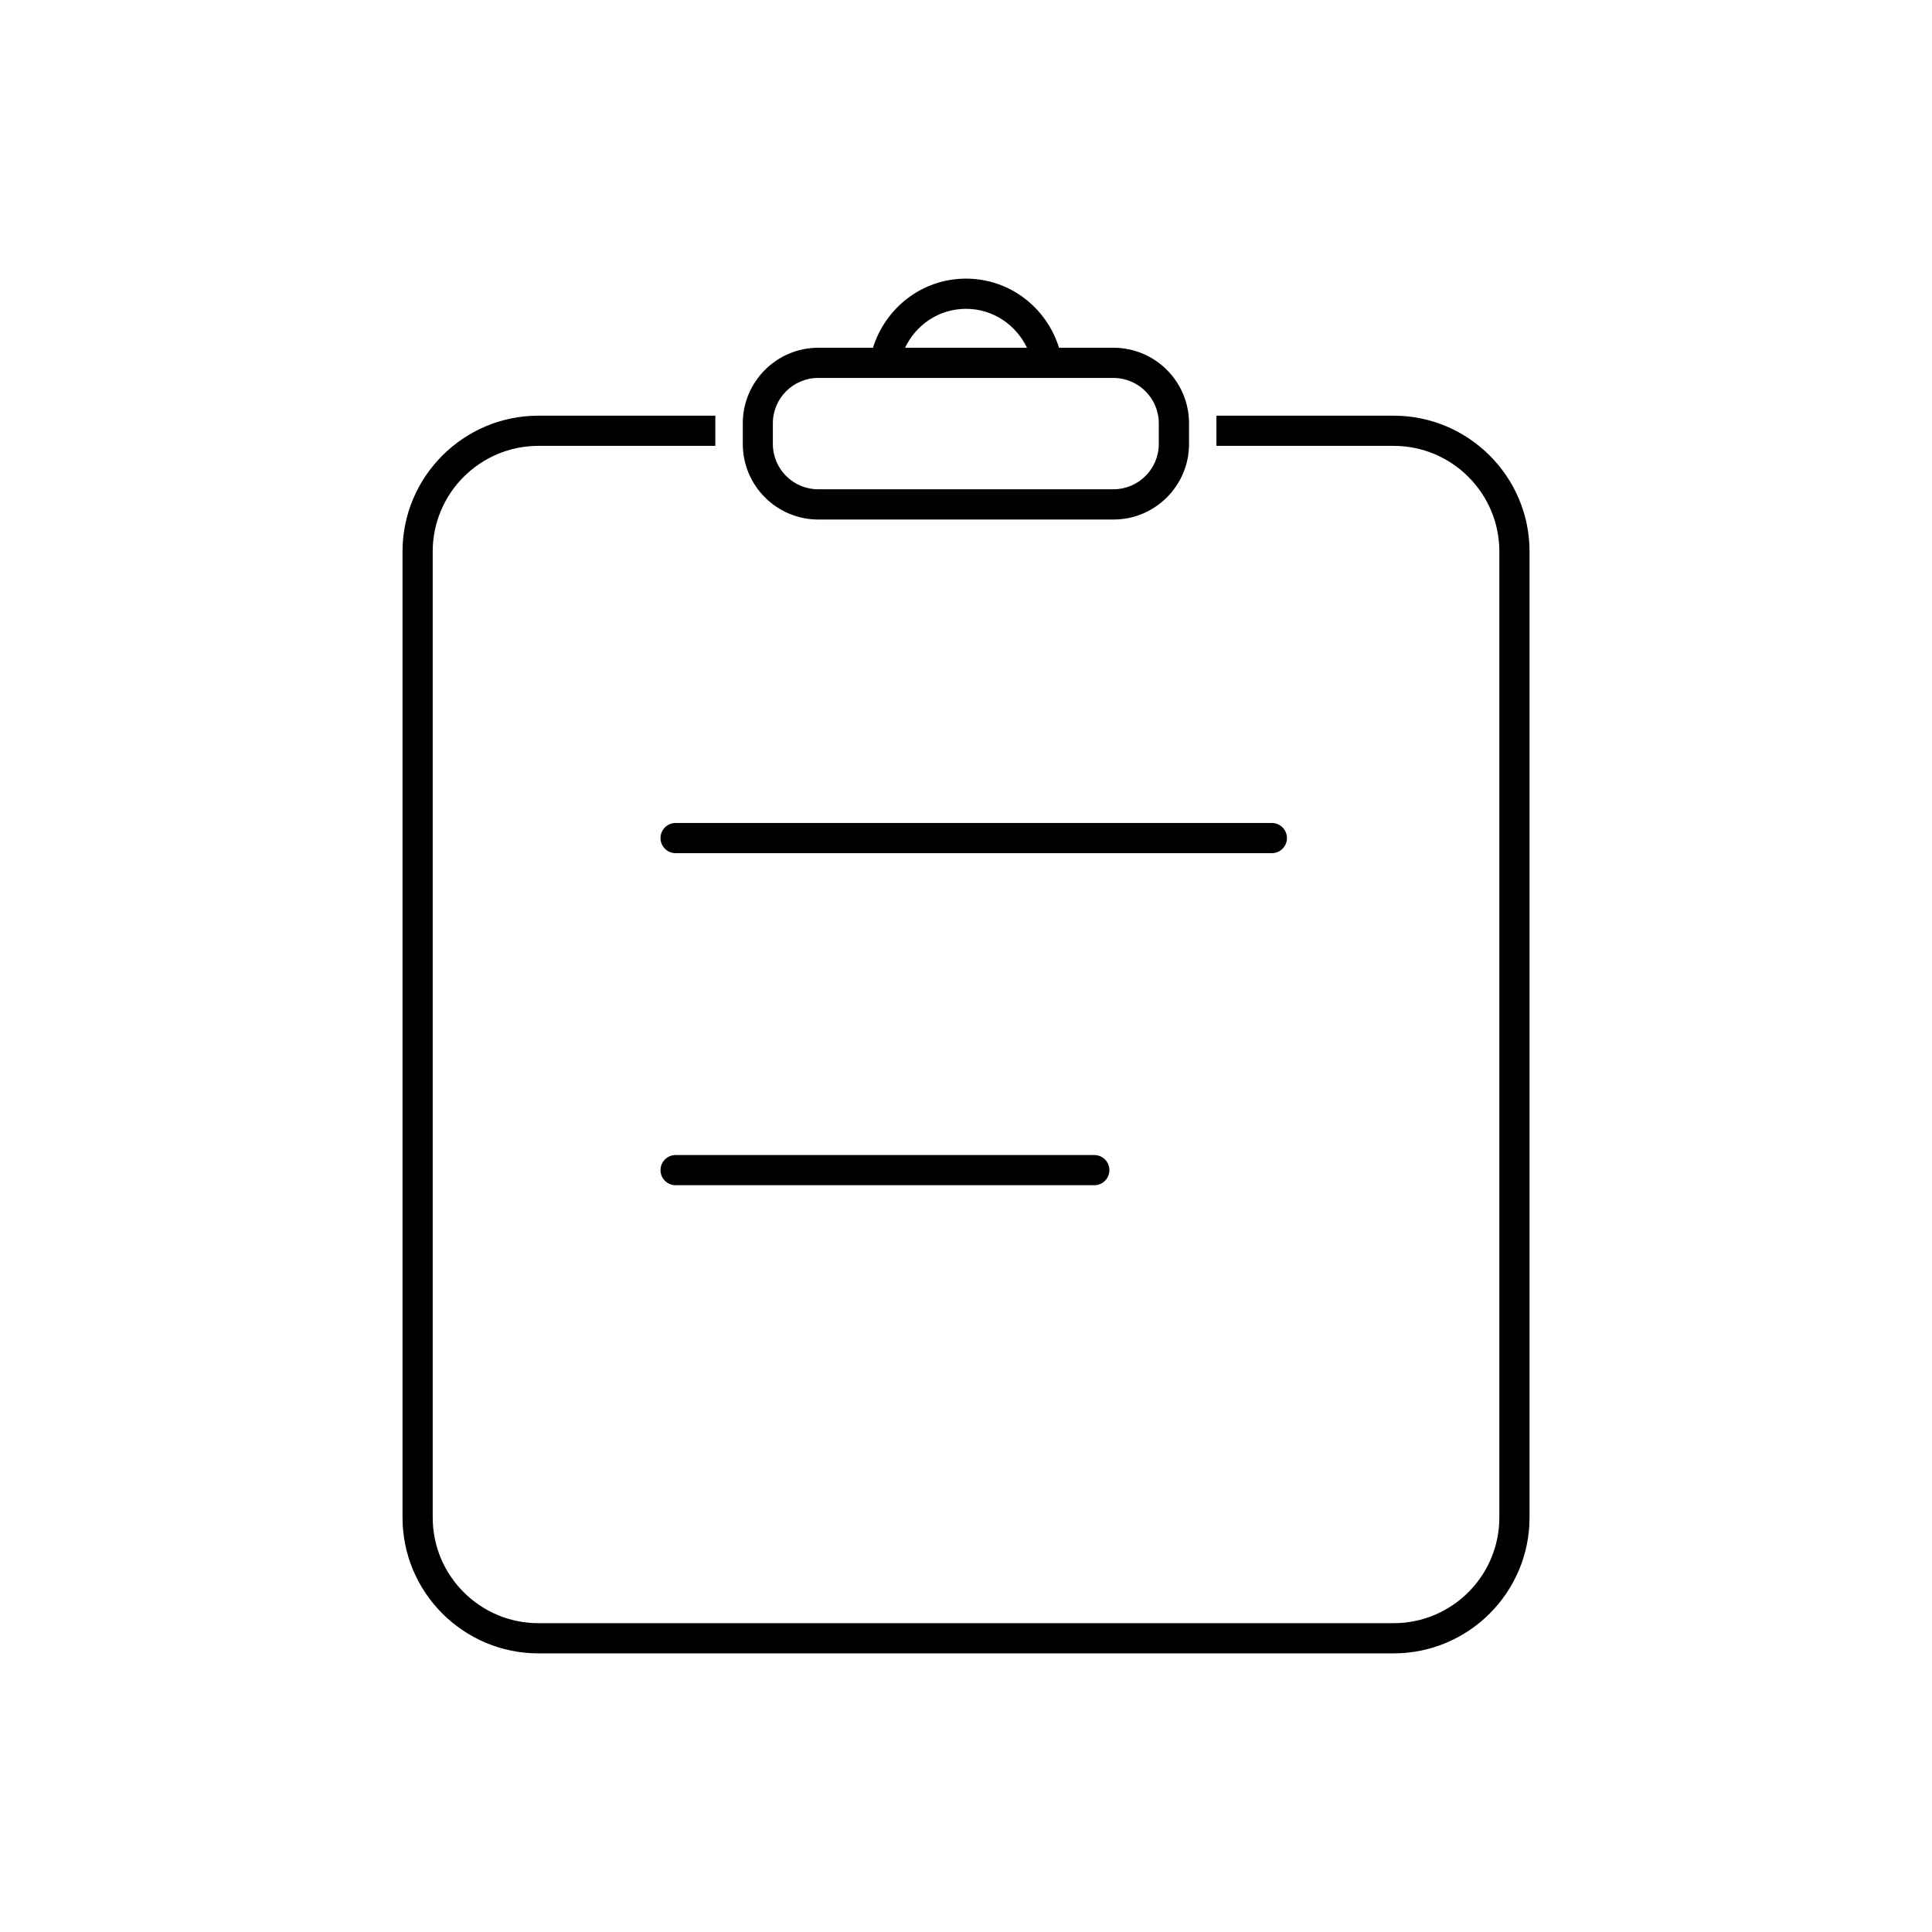
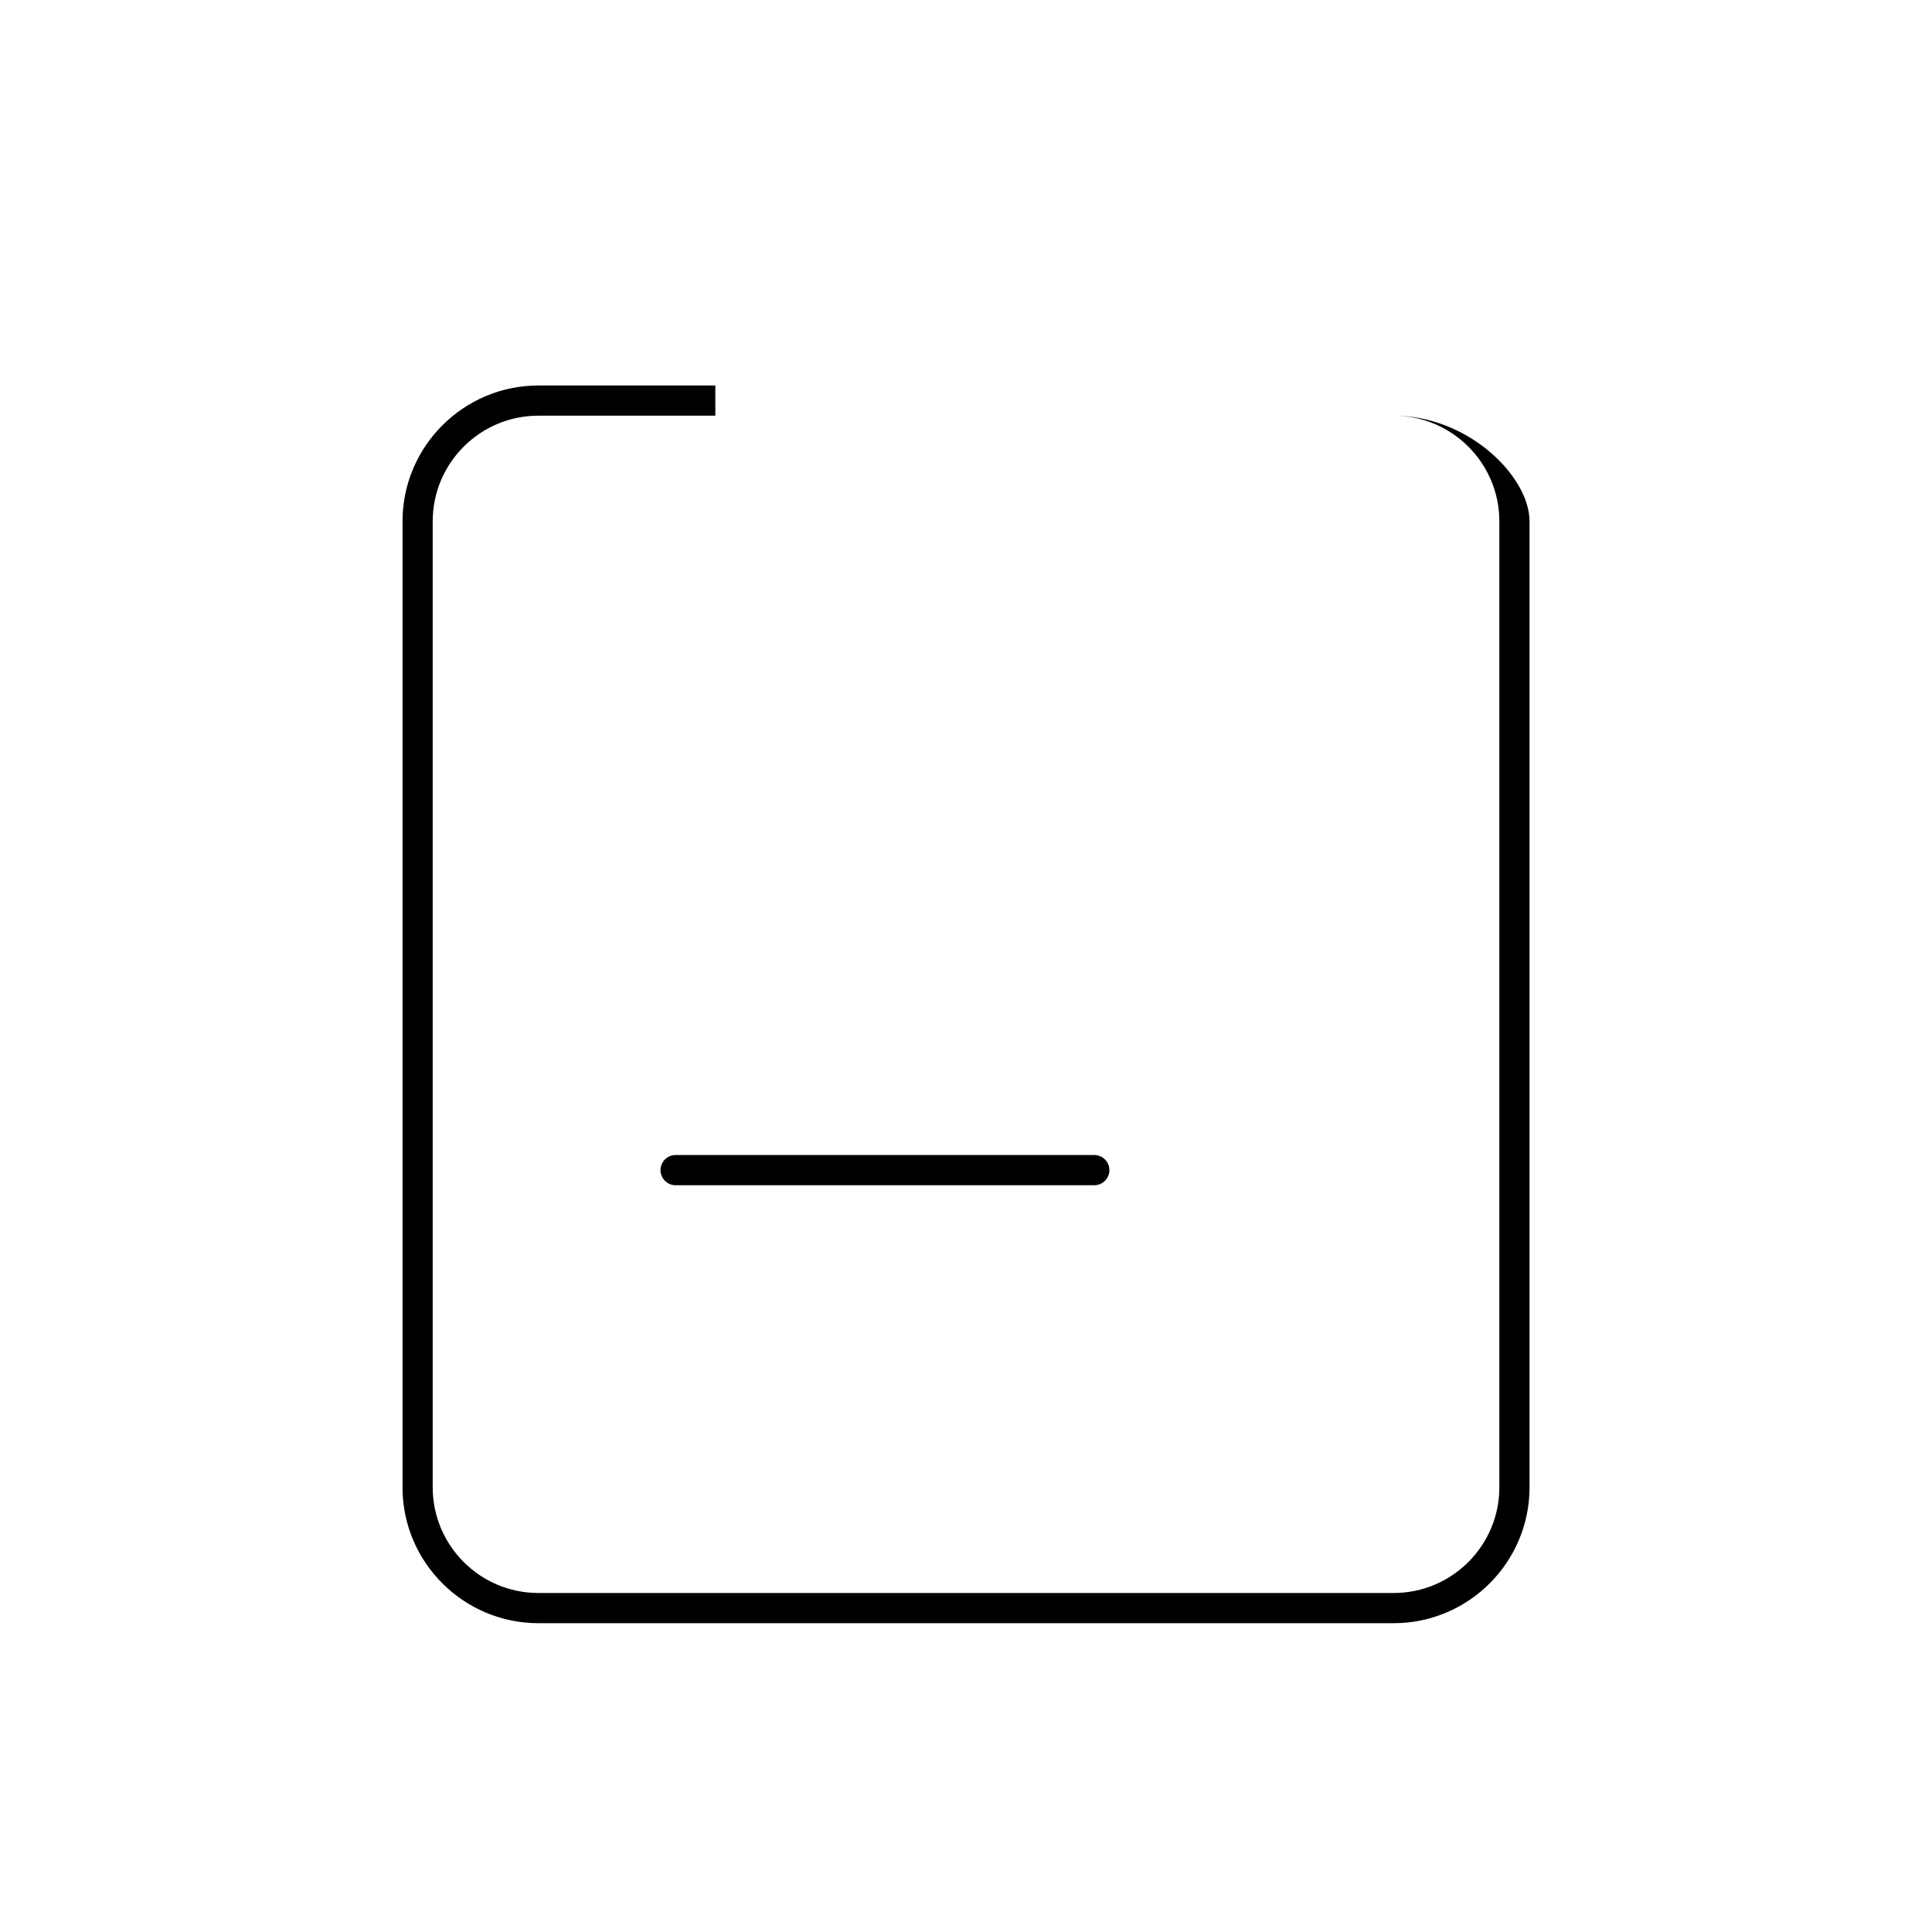
<svg xmlns="http://www.w3.org/2000/svg" version="1.1" id="图层_1" x="0px" y="0px" width="32px" height="32px" viewBox="0 0 32 32" enable-background="new 0 0 32 32" xml:space="preserve">
  <g>
-     <line fill="none" stroke="#000000" stroke-width="0.5" stroke-linecap="round" stroke-miterlimit="10" x1="11.19" y1="13.881" x2="21.066" y2="13.881" />
    <line fill="none" stroke="#000000" stroke-width="0.5" stroke-linecap="round" stroke-miterlimit="10" x1="11.19" y1="19.381" x2="18.125" y2="19.381" />
-     <path d="M23.084,6.885h-2.936v0.5h2.936c0.965,0,1.75,0.785,1.75,1.75v16c0,0.965-0.785,1.75-1.75,1.75H8.917   c-0.965,0-1.75-0.785-1.75-1.75v-16c0-0.965,0.785-1.75,1.75-1.75h2.931v-0.5H8.917c-1.24,0-2.25,1.01-2.25,2.25v16   c0,1.241,1.01,2.25,2.25,2.25h14.167c1.24,0,2.25-1.009,2.25-2.25v-16C25.334,7.895,24.324,6.885,23.084,6.885" />
-     <path d="M18.443,5.76h-0.902C17.336,5.1,16.729,4.615,16,4.615c-0.728,0-1.334,0.484-1.541,1.145h-0.906   c-0.689,0-1.25,0.562-1.25,1.25v0.345c0,0.688,0.561,1.25,1.25,1.25h4.891c0.689,0,1.25-0.562,1.25-1.25V7.01   C19.693,6.32,19.133,5.76,18.443,5.76 M16,5.115c0.447,0,0.829,0.266,1.01,0.645h-2.019C15.17,5.381,15.551,5.115,16,5.115    M19.193,7.354c0,0.414-0.338,0.75-0.75,0.75h-4.892c-0.413,0-0.75-0.336-0.75-0.75V7.01c0-0.413,0.337-0.75,0.75-0.75h4.892   c0.412,0,0.75,0.337,0.75,0.75V7.354z" />
+     <path d="M23.084,6.885h-2.936h2.936c0.965,0,1.75,0.785,1.75,1.75v16c0,0.965-0.785,1.75-1.75,1.75H8.917   c-0.965,0-1.75-0.785-1.75-1.75v-16c0-0.965,0.785-1.75,1.75-1.75h2.931v-0.5H8.917c-1.24,0-2.25,1.01-2.25,2.25v16   c0,1.241,1.01,2.25,2.25,2.25h14.167c1.24,0,2.25-1.009,2.25-2.25v-16C25.334,7.895,24.324,6.885,23.084,6.885" />
  </g>
</svg>